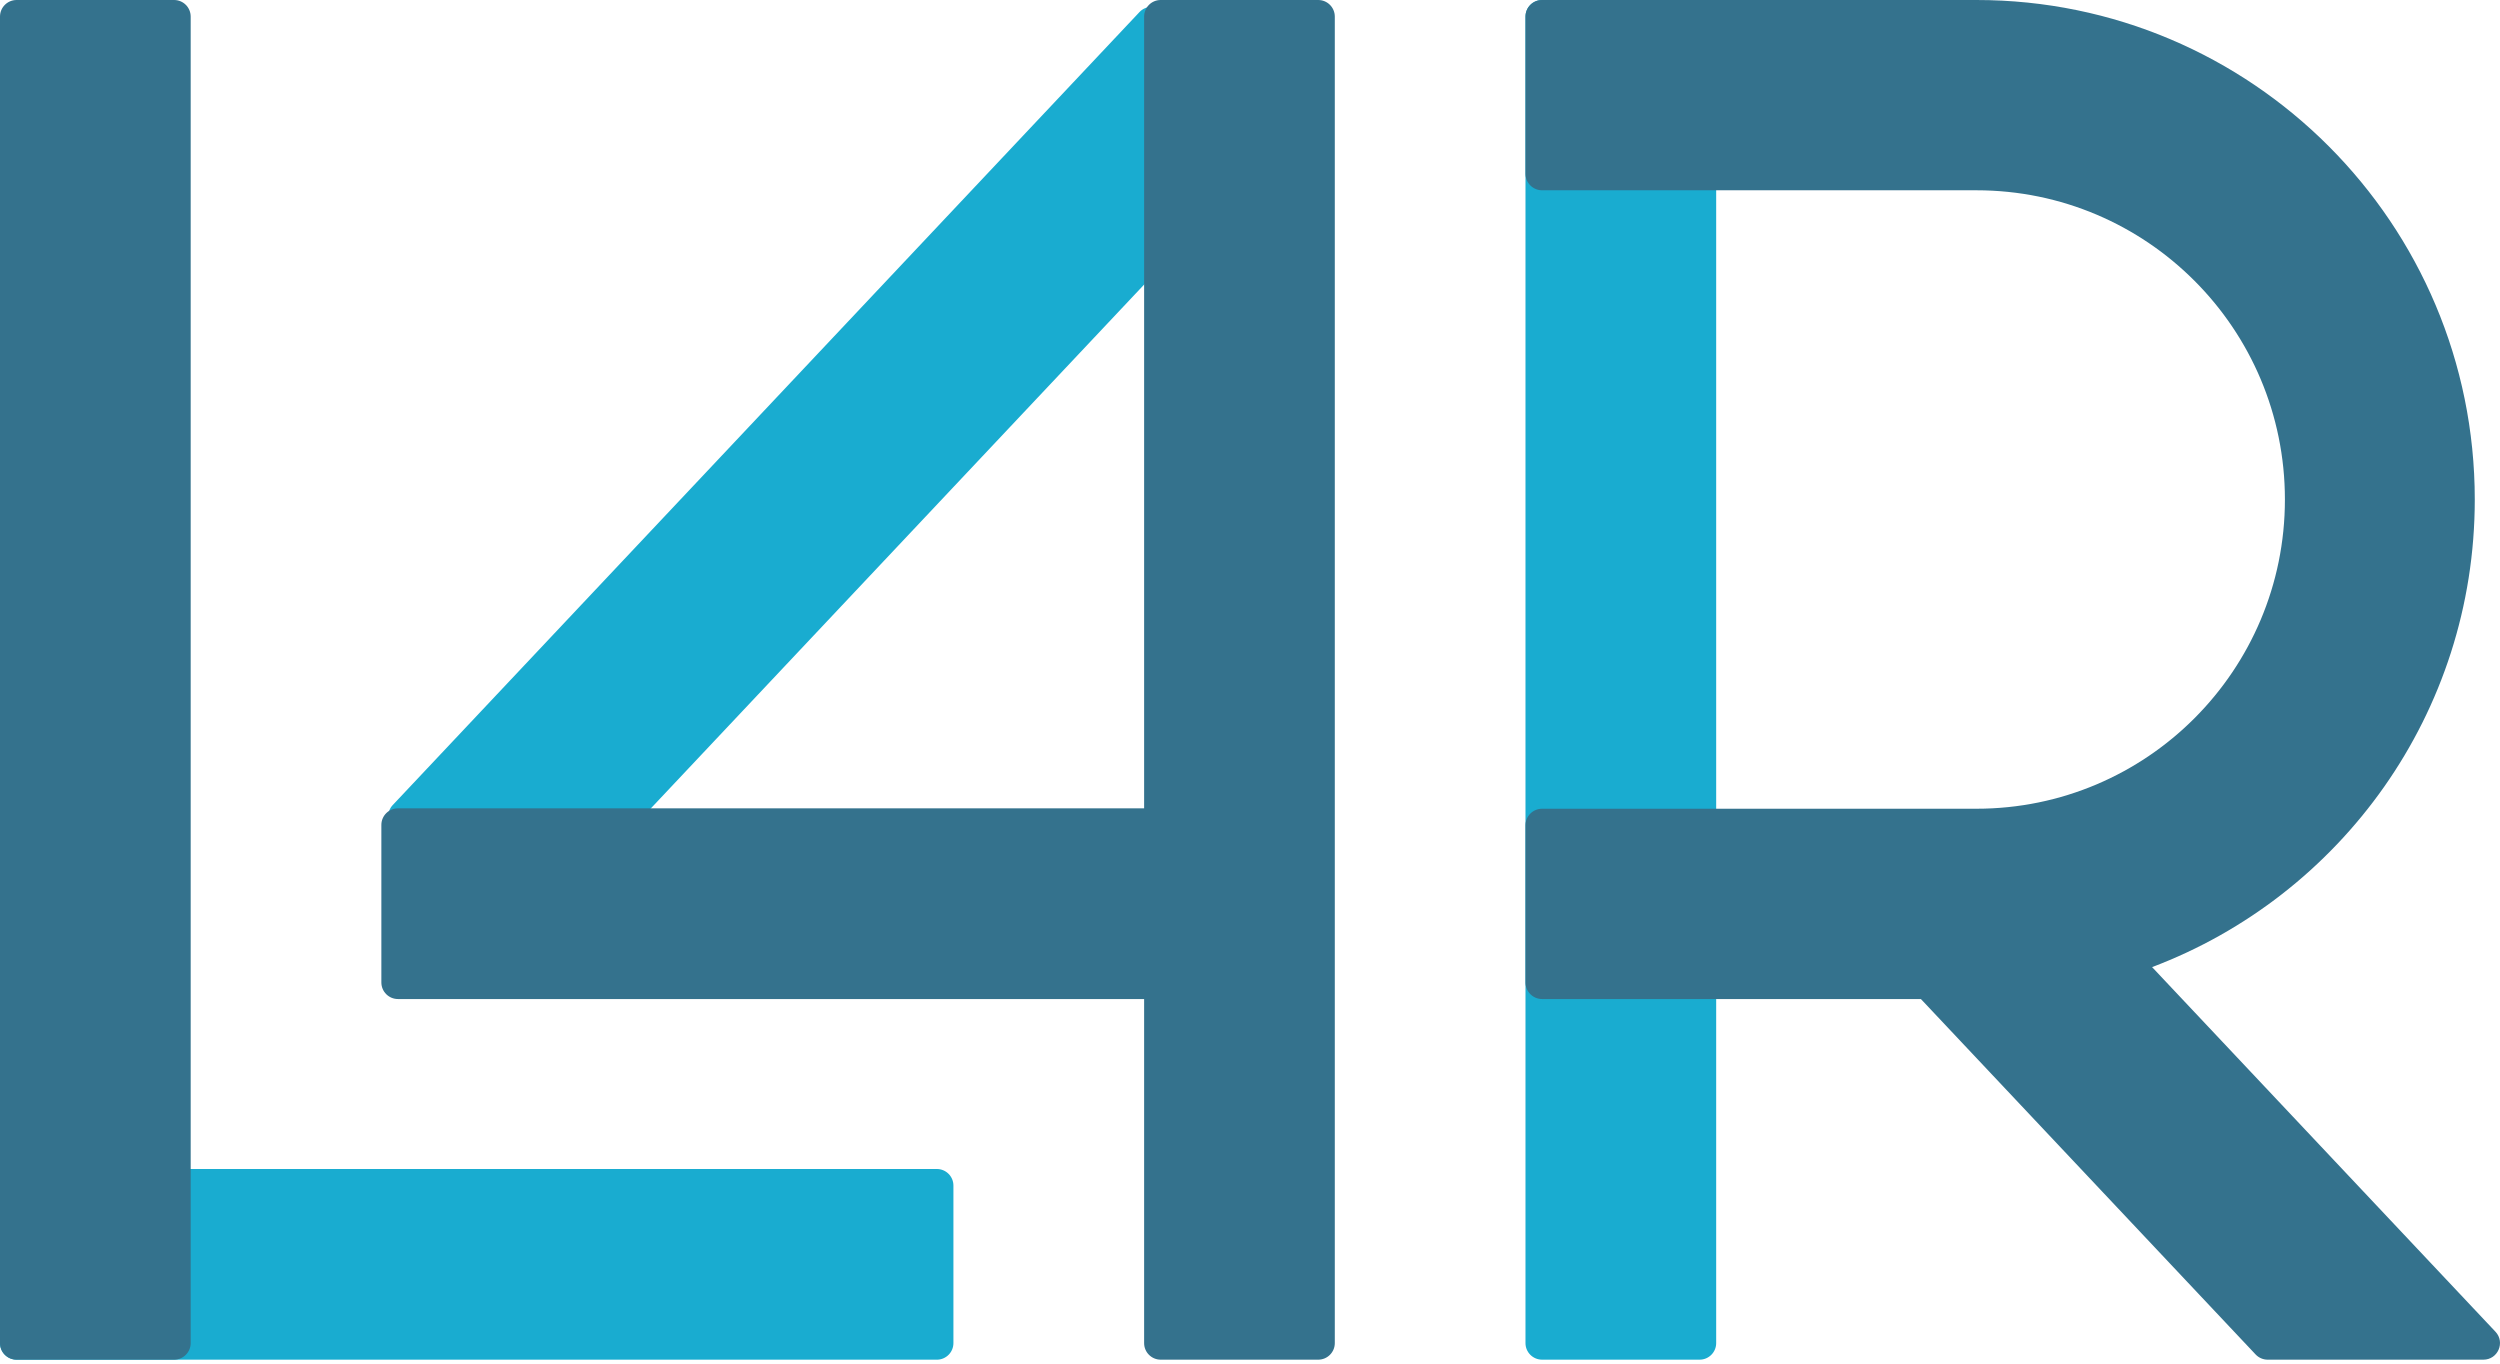
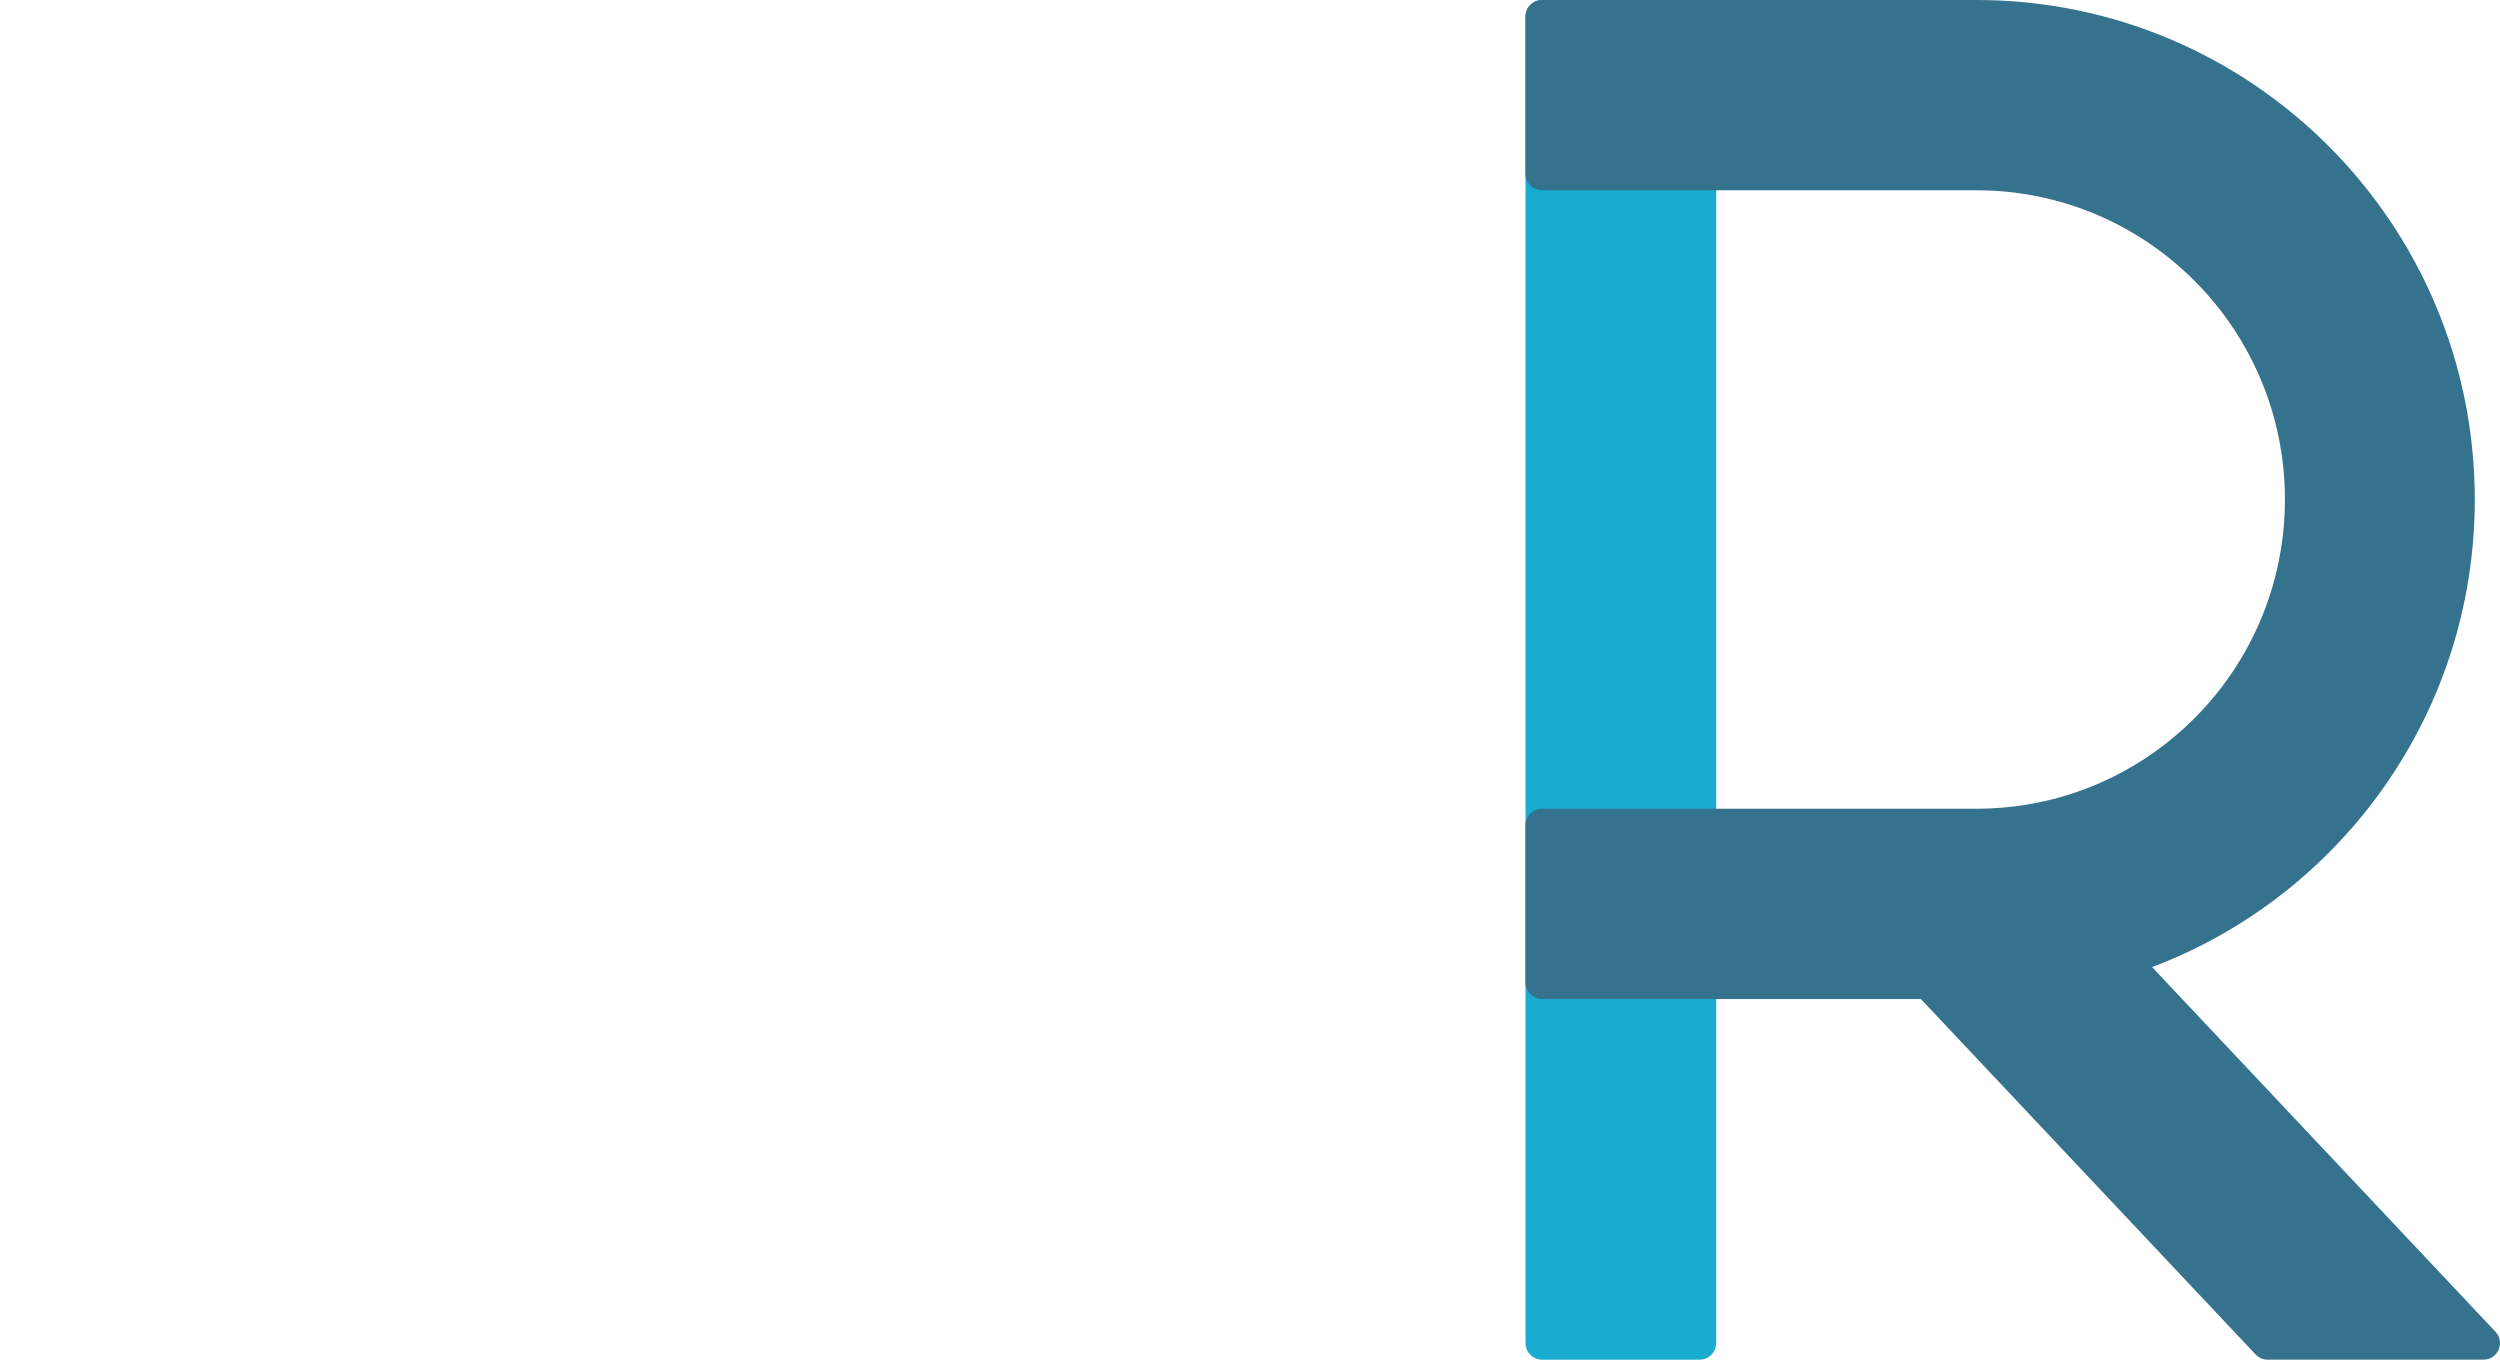
<svg xmlns="http://www.w3.org/2000/svg" width="176" height="96" viewBox="0 0 176 96" fill="none">
-   <path d="M37.397 65.854C36.955 66.324 36.216 66.346 35.747 65.904L27.698 58.325C27.229 57.883 27.207 57.144 27.649 56.675L80.219 0.85C80.661 0.381 81.4 0.359 81.869 0.801L89.918 8.38C90.387 8.822 90.409 9.561 89.967 10.03L37.397 65.854Z" fill="#19ACD0" />
-   <path d="M1.167 95.722C0.523 95.722 -2.28449e-08 95.199 -5.10255e-08 94.554L-5.35768e-07 83.465C-5.63949e-07 82.82 0.523 82.297 1.167 82.297L65.954 82.297C66.599 82.297 67.121 82.82 67.121 83.465L67.121 94.554C67.121 95.199 66.599 95.722 65.954 95.722L1.167 95.722Z" fill="#19ACD0" />
-   <path d="M0 1.167C0 0.523 0.523 0 1.167 0H12.257C12.902 0 13.424 0.523 13.424 1.167V94.554C13.424 95.198 12.902 95.721 12.257 95.721H1.167C0.523 95.721 0 95.198 0 94.554V1.167Z" fill="#34728D" />
-   <path fill-rule="evenodd" clip-rule="evenodd" d="M81.713 0C81.068 0 80.546 0.523 80.546 1.167V56.907L28.016 56.907C27.371 56.907 26.848 57.43 26.848 58.075V69.164C26.848 69.809 27.371 70.332 28.016 70.332H80.546V94.554C80.546 95.198 81.068 95.721 81.713 95.721H92.802C93.447 95.721 93.97 95.198 93.97 94.554V69.164V58.075V1.167C93.97 0.523 93.447 0 92.802 0H81.713Z" fill="#34728D" />
  <path d="M107.394 1.167C107.394 0.523 107.917 0 108.562 0H119.651C120.296 0 120.819 0.523 120.819 1.167V94.554C120.819 95.198 120.296 95.721 119.651 95.721H108.562C107.917 95.721 107.394 95.198 107.394 94.554V1.167Z" fill="#19ACD0" />
  <path fill-rule="evenodd" clip-rule="evenodd" d="M108.562 70.332C107.917 70.332 107.394 69.809 107.394 69.164V58.102C107.394 57.458 107.917 56.935 108.562 56.935H139.138C151.134 56.935 160.858 47.189 160.858 35.166C160.858 23.143 151.134 13.396 139.138 13.396H108.562C107.917 13.396 107.394 12.874 107.394 12.229V1.167C107.394 0.523 107.917 0 108.562 0H139.138C158.516 0 174.224 15.744 174.224 35.166C174.224 50.224 164.781 63.071 151.507 68.084L175.68 93.753C176.382 94.498 175.854 95.721 174.83 95.721H159.645C159.323 95.721 159.015 95.588 158.795 95.354L135.231 70.332H108.562Z" fill="#34728D" />
</svg>